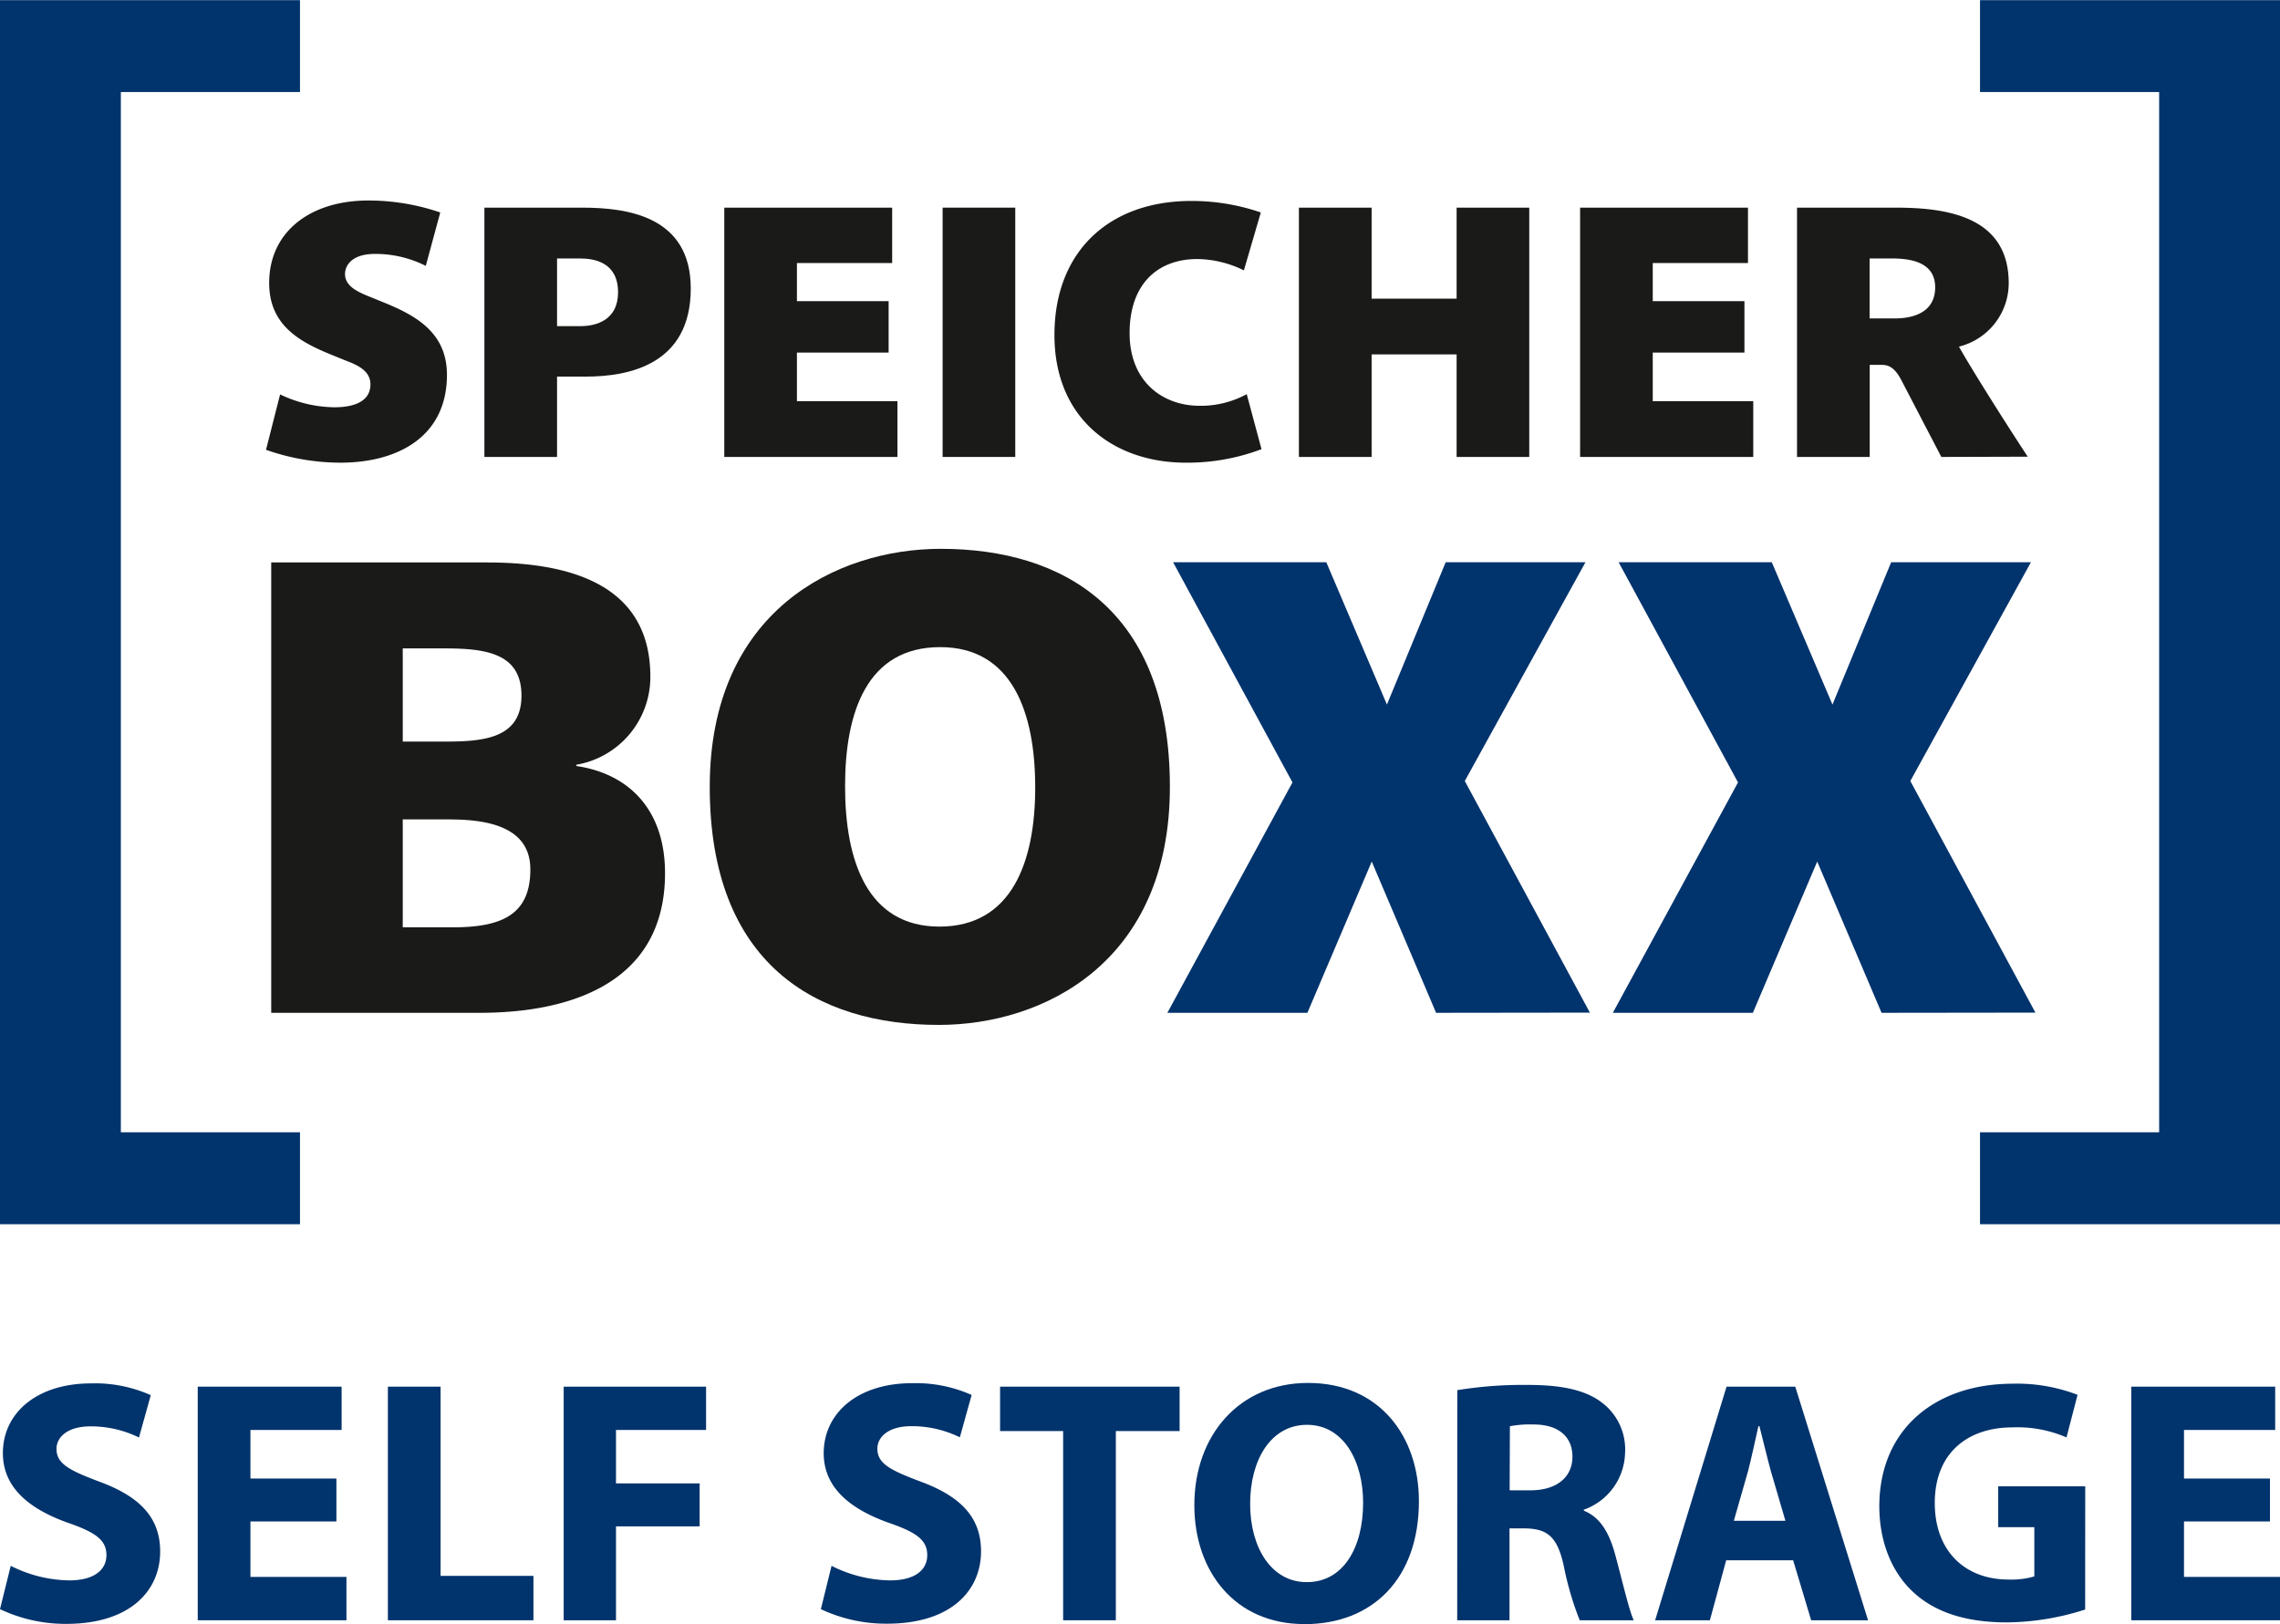
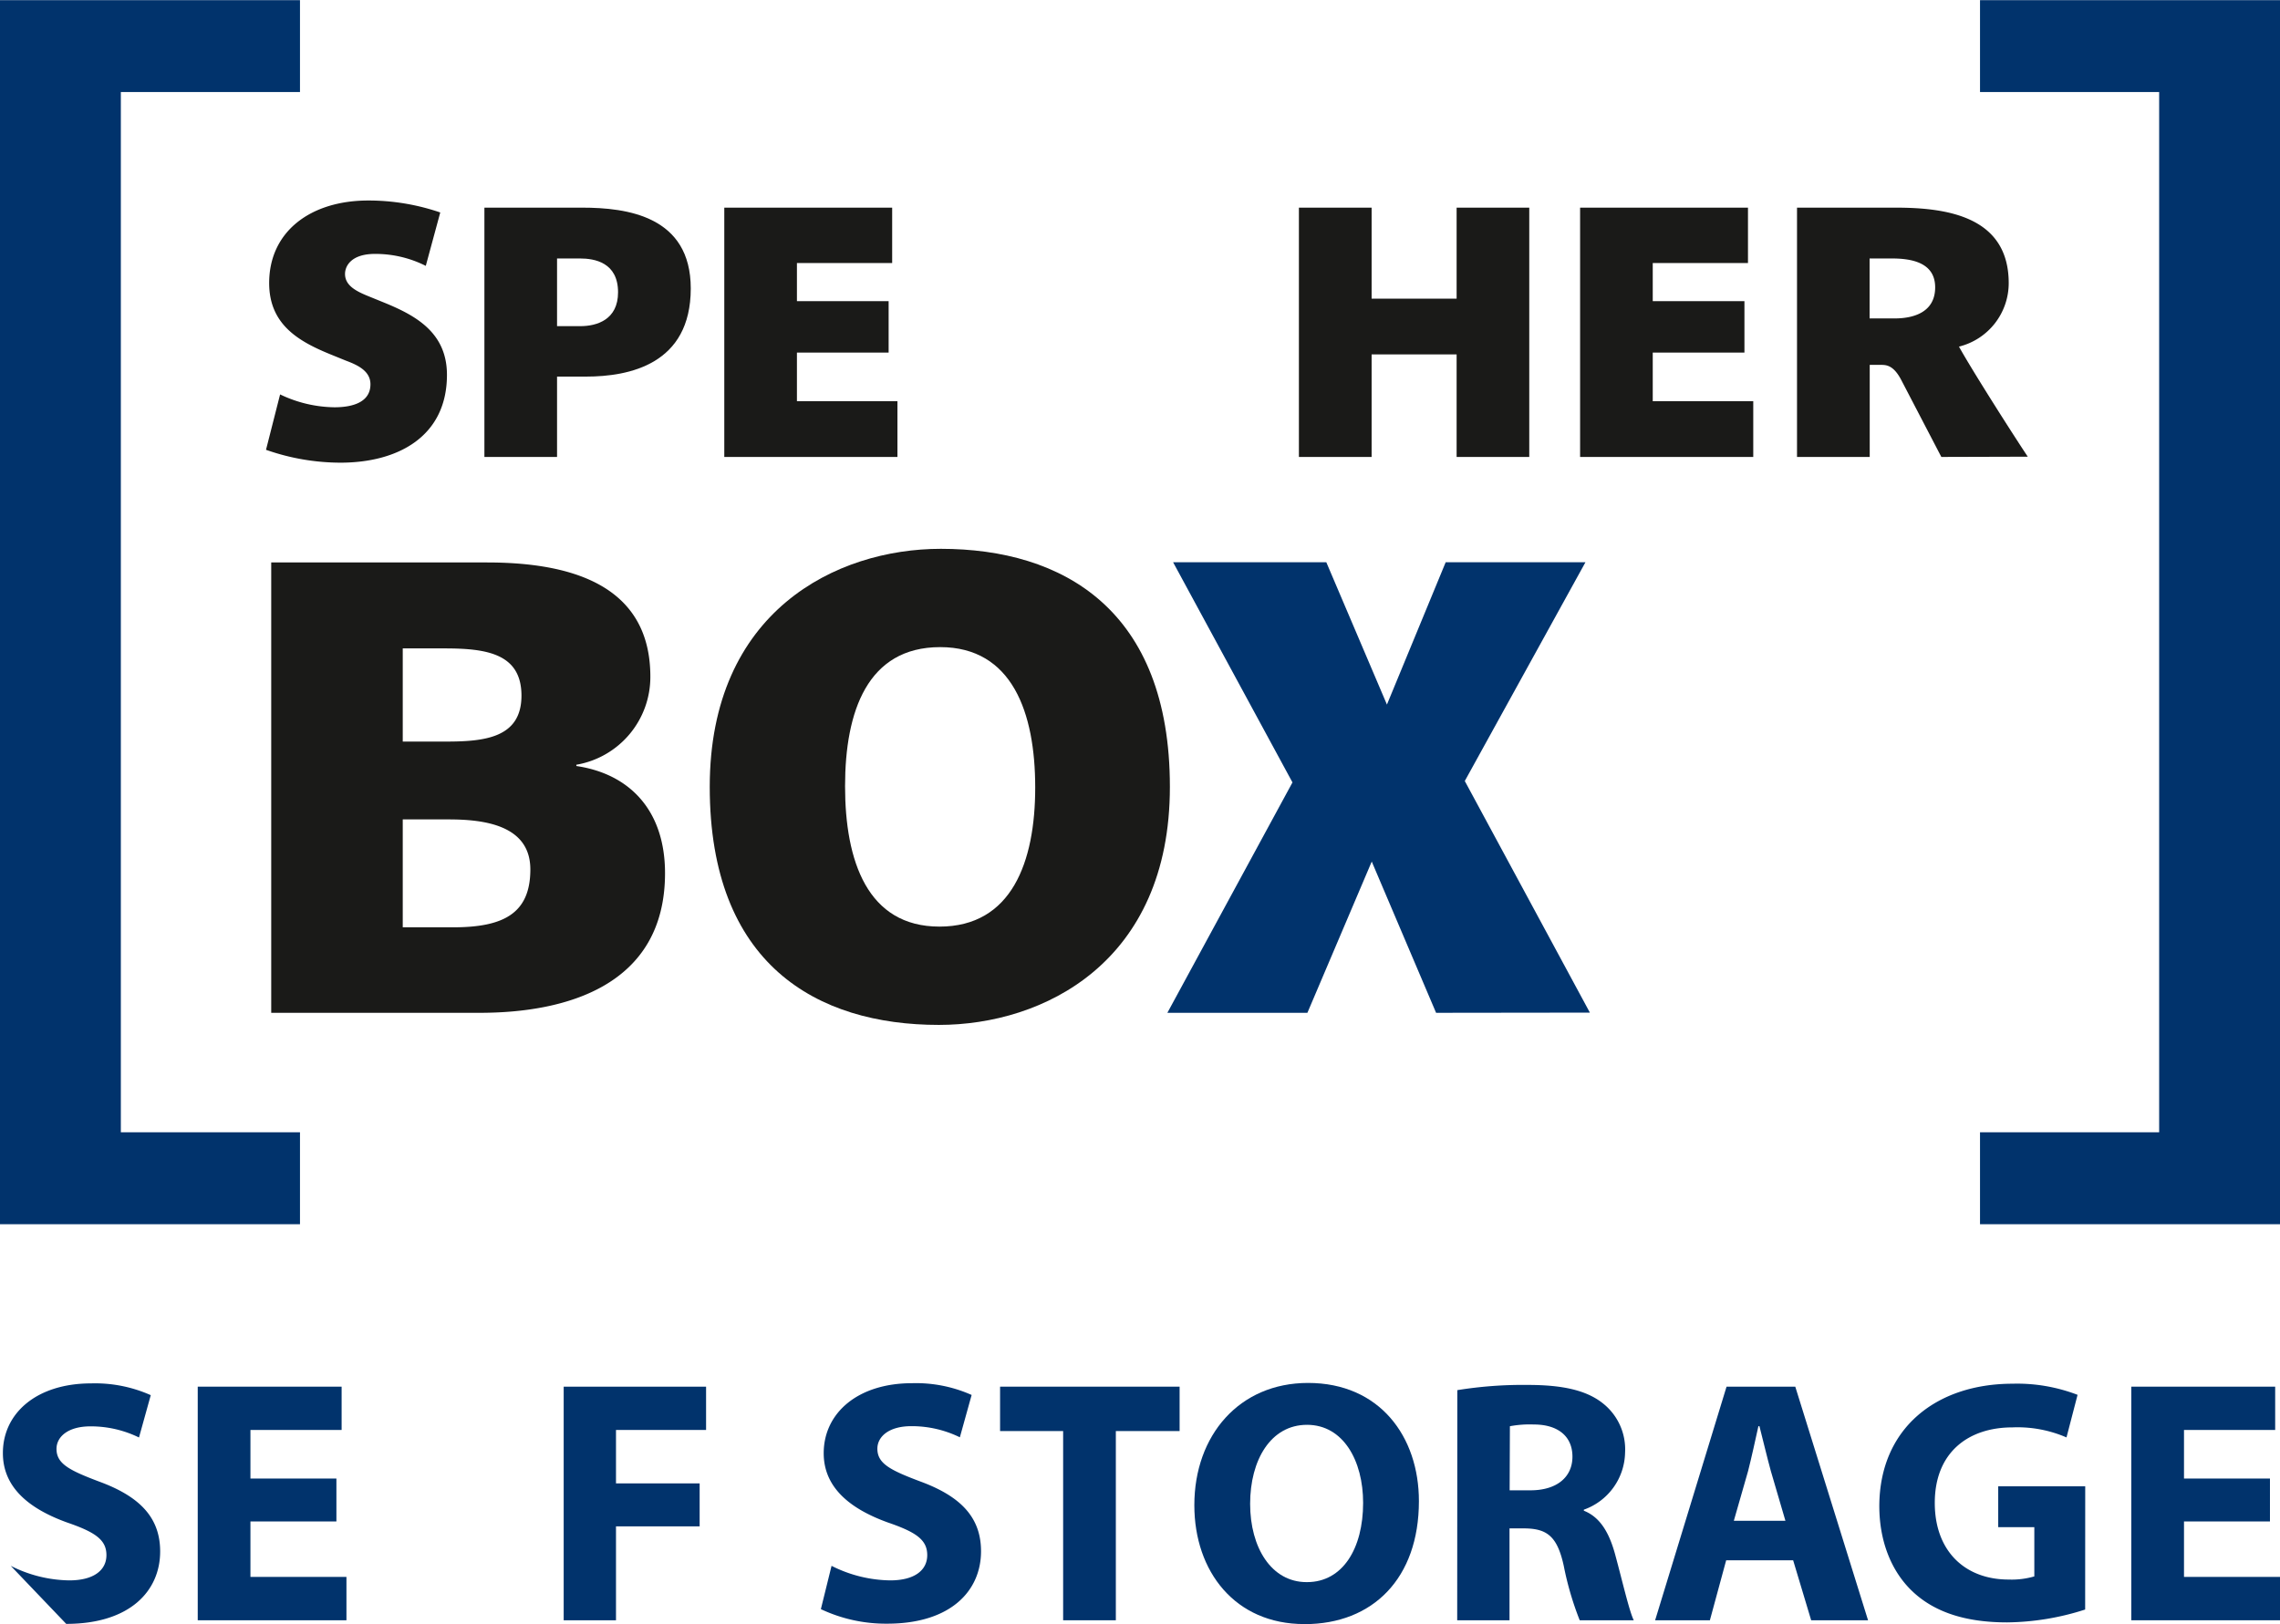
<svg xmlns="http://www.w3.org/2000/svg" viewBox="0 0 354.33 252.41" width="400" height="285">
  <defs>
    <style>.cls-1{fill:#1a1a18;}.cls-2{fill:#01336c;}</style>
  </defs>
  <title>Element 1</title>
  <g id="Ebene_2" data-name="Ebene 2">
    <g id="Ebene_2-2" data-name="Ebene 2">
      <path class="cls-1" d="M52.91,71.89a35,35,0,0,1-11.57-2l2.19-8.61a20,20,0,0,0,8.45,2c3,0,5.59-.88,5.59-3.57,0-2.08-2-3-3.79-3.67l-2.46-1c-4.88-2-9.49-4.6-9.49-11.07,0-8,6.42-12.83,15.41-12.83A34.48,34.48,0,0,1,68.42,33L66.17,41.3a17.4,17.4,0,0,0-7.89-1.86c-3.67,0-4.66,1.86-4.66,3.12,0,1.81,1.75,2.69,3.62,3.45l2.58,1.05c4.87,2,9.64,4.66,9.64,11.18C69.46,67.83,61.84,71.89,52.91,71.89Z" />
      <path class="cls-1" d="M91.06,58.51H86.57V71H75.28V32.25H90.46c7,0,16.89,1.32,16.89,12.56C107.35,56.59,97.81,58.51,91.06,58.51Zm-.93-18.36H86.57V50.67h3.62c2.57,0,5.86-1,5.86-5.26C96.05,40.75,92.38,40.15,90.13,40.15Z" />
      <path class="cls-1" d="M112.56,71V32.25h26.09v8.61h-14.8v5.92H138.1v8H123.85v7.56h15.62V71Z" />
-       <path class="cls-1" d="M146.49,71V32.25h11.29V71Z" />
-       <path class="cls-1" d="M184.26,71.89c-11,0-20.39-6.69-20.39-19.85,0-12.93,8.44-20.83,21.27-20.83A33,33,0,0,1,195.94,33l-2.63,9a16.72,16.72,0,0,0-7.24-1.76c-6.08,0-10.52,3.79-10.52,11.52,0,7.51,5.1,11.29,10.91,11.29a14.92,14.92,0,0,0,7.29-1.81l2.3,8.55A32.47,32.47,0,0,1,184.26,71.89Z" />
      <path class="cls-1" d="M226.37,71V55.06H213.16V71h-11.3V32.25h11.3V46.4h13.21V32.25h11.29V71Z" />
      <path class="cls-1" d="M245.56,71V32.25h26.09v8.61h-14.8v5.92H271.1v8H256.85v7.56h15.62V71Z" />
      <path class="cls-1" d="M301.7,71,295.45,59c-1.16-2.2-2.25-2.31-3.07-2.31h-1.81V71h-11.3V32.25h15.35c8.06,0,17.55,1.43,17.55,11.74a10.17,10.17,0,0,1-7.73,9.86c1.81,3.29,7.78,12.72,10.69,17.11ZM294,40.15h-3.45v9.32h3.89c2.9,0,6.3-.93,6.3-4.83S297,40.15,294,40.15Z" />
      <path class="cls-1" d="M74.59,157.4H42.15v-70H75.68c12.3,0,25.39,3.07,25.39,17.75a13.84,13.84,0,0,1-11.5,13.69v.2c8.13,1.19,13.78,6.75,13.78,16.66C103.35,153.23,87.88,157.4,74.59,157.4Zm-5.46-56.64H62.59v14.48h6.74c6,0,11.71-.59,11.71-7.14S75.58,100.76,69.13,100.76Zm.6,26.58H62.59v16.77h7.83c7.74,0,12-2.09,12-9S75.18,127.34,69.73,127.34Z" />
      <path class="cls-1" d="M145.91,159.28c-19,0-35.61-9.42-35.61-37,0-27.27,19.64-37,35.91-37,18.94,0,35.6,9.42,35.6,37C181.81,149.56,162.18,159.28,145.91,159.28Zm.2-58.72c-11.31,0-14.78,10-14.78,21.62S134.8,144,146,144s14.88-10,14.88-21.63S157.31,100.56,146.11,100.56Z" />
      <path class="cls-2" d="M223.18,157.4l-10-23.51-10,23.51H181.42l19.44-35.81L182.31,87.37h23.81l9.42,22.12,9.13-22.12h21.72l-18.75,34,19.44,36Z" />
-       <path class="cls-2" d="M292.41,157.4l-10-23.51-10,23.51H250.65l19.45-35.81L251.55,87.37h23.8l9.43,22.12,9.12-22.12h21.72l-18.74,34,19.44,36Z" />
      <polygon class="cls-2" points="307.71 0 307.71 14.28 335.55 14.28 335.55 175.97 307.71 175.97 307.71 190.26 354.33 190.26 354.33 0 307.71 0" />
      <polygon class="cls-2" points="46.62 190.26 46.62 175.97 18.78 175.97 18.78 14.28 46.62 14.28 46.62 0 0 0 0 190.26 46.62 190.26" />
-       <path class="cls-2" d="M1.67,243.36a20.74,20.74,0,0,0,9.1,2.26c3.77,0,5.77-1.56,5.77-3.93s-1.73-3.56-6.09-5.06c-6-2.16-10-5.5-10-10.78C.43,219.66,5.66,215,14.17,215a21.27,21.27,0,0,1,9.26,1.83l-1.83,6.58a17,17,0,0,0-7.54-1.73c-3.56,0-5.28,1.67-5.28,3.5,0,2.32,2,3.34,6.73,5.12,6.41,2.37,9.38,5.71,9.38,10.83,0,6.08-4.64,11.25-14.6,11.25A23.71,23.71,0,0,1,0,250.09Z" />
+       <path class="cls-2" d="M1.67,243.36a20.74,20.74,0,0,0,9.1,2.26c3.77,0,5.77-1.56,5.77-3.93s-1.73-3.56-6.09-5.06c-6-2.16-10-5.5-10-10.78C.43,219.66,5.66,215,14.17,215a21.27,21.27,0,0,1,9.26,1.83l-1.83,6.58a17,17,0,0,0-7.54-1.73c-3.56,0-5.28,1.67-5.28,3.5,0,2.32,2,3.34,6.73,5.12,6.41,2.37,9.38,5.71,9.38,10.83,0,6.08-4.64,11.25-14.6,11.25Z" />
      <path class="cls-2" d="M52.28,236.46H38.92v8.62H53.84v6.74H30.73V215.51H53.09v6.73H38.92v7.55H52.28Z" />
-       <path class="cls-2" d="M60.28,215.51h8.19v29.41H82.9v6.9H60.28Z" />
      <path class="cls-2" d="M87.6,215.51h22.13v6.73h-14v8.3h13v6.68h-13v14.6H87.6Z" />
      <path class="cls-2" d="M129.23,243.36a20.78,20.78,0,0,0,9.11,2.26c3.77,0,5.76-1.56,5.76-3.93s-1.72-3.56-6.09-5.06c-6-2.16-10-5.5-10-10.78,0-6.19,5.23-10.88,13.74-10.88A21.24,21.24,0,0,1,151,216.8l-1.83,6.58a17,17,0,0,0-7.54-1.73c-3.55,0-5.28,1.67-5.28,3.5,0,2.32,2,3.34,6.74,5.12,6.41,2.37,9.37,5.71,9.37,10.83,0,6.08-4.63,11.25-14.6,11.25a23.71,23.71,0,0,1-10.29-2.26Z" />
      <path class="cls-2" d="M165.22,222.41h-9.8v-6.9h27.9v6.9h-9.91v29.41h-8.19Z" />
      <path class="cls-2" d="M202.68,252.41c-10.71,0-17.07-8.14-17.07-18.48,0-10.88,7-19,17.67-19,11.15,0,17.23,8.35,17.23,18.37,0,12-7.16,19.12-17.77,19.12Zm.44-6.52c5.54,0,8.72-5.22,8.72-12.33,0-6.52-3.07-12.12-8.72-12.12s-8.84,5.49-8.84,12.28,3.29,12.17,8.78,12.17Z" />
      <path class="cls-2" d="M226.48,216.05a63.89,63.89,0,0,1,10.94-.81c5.38,0,9.15.81,11.74,2.91a9.1,9.1,0,0,1,3.39,7.6,9.61,9.61,0,0,1-6.41,8.88v.16c2.53,1,3.93,3.4,4.85,6.74,1.13,4.15,2.21,8.89,2.91,10.29h-8.4a48.29,48.29,0,0,1-2.48-8.46c-1-4.58-2.59-5.76-6-5.82h-2.43v14.28h-8.13Zm8.13,15.57h3.24c4.09,0,6.52-2.05,6.52-5.23s-2.27-5-6-5a16.52,16.52,0,0,0-3.72.27Z" />
      <path class="cls-2" d="M268.26,242.5l-2.53,9.32h-8.51l11.1-36.31H279l11.31,36.31h-8.84l-2.8-9.32Zm9.21-6.14-2.26-7.71c-.59-2.15-1.24-4.9-1.78-7h-.16c-.48,2.16-1.07,4.9-1.61,7l-2.21,7.71Z" />
      <path class="cls-2" d="M324.05,250.15a40.67,40.67,0,0,1-12.12,2c-6.62,0-11.41-1.67-14.75-4.85s-5.12-7.91-5.12-13.25c.05-12.06,8.83-19,20.74-19a26.18,26.18,0,0,1,10.07,1.73l-1.72,6.62a19.16,19.16,0,0,0-8.41-1.56c-6.84,0-12.06,3.88-12.06,11.74,0,7.54,4.74,11.91,11.47,11.91a12.57,12.57,0,0,0,4-.49v-7.65h-5.61V231h13.52Z" />
      <path class="cls-2" d="M352.77,236.46H339.41v8.62h14.92v6.74H331.22V215.51h22.36v6.73H339.41v7.55h13.36Z" />
    </g>
  </g>
</svg>